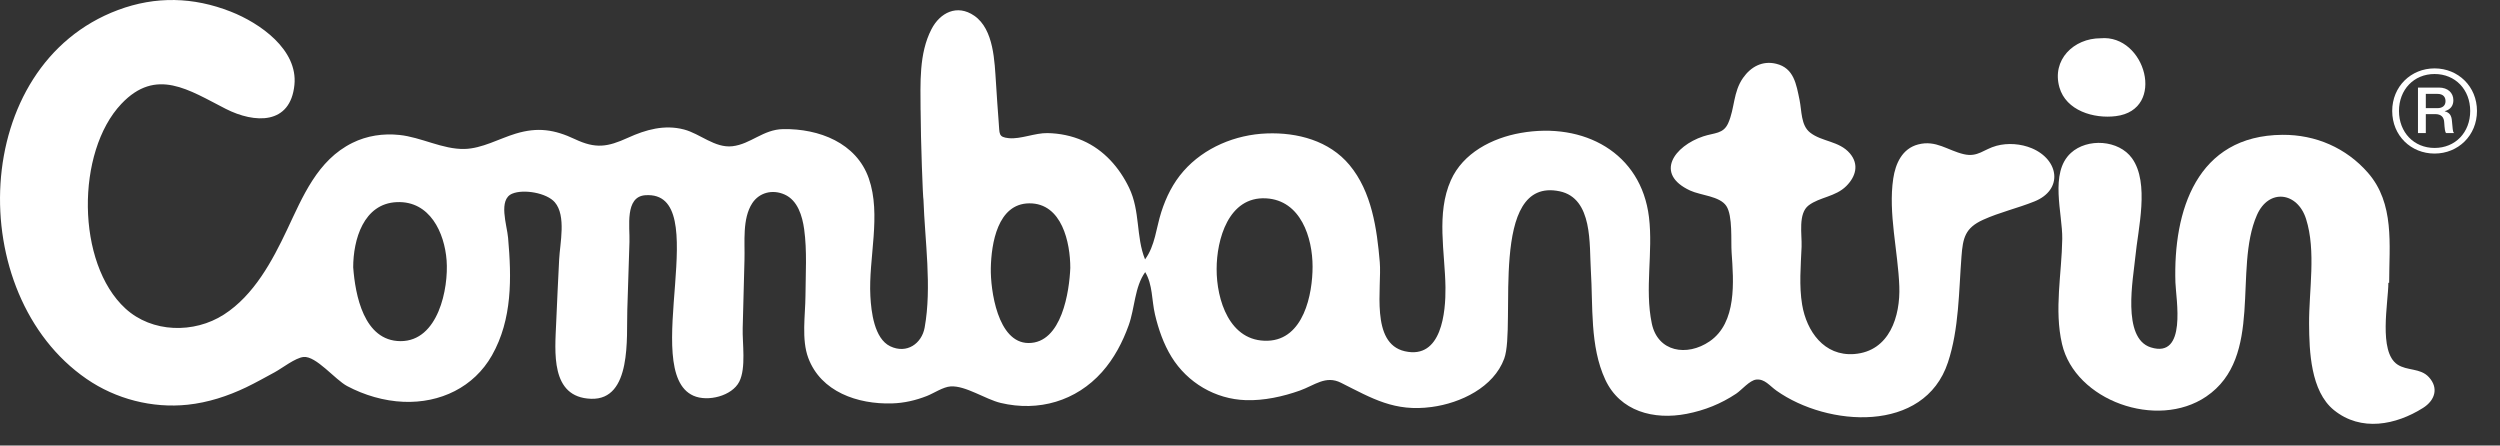
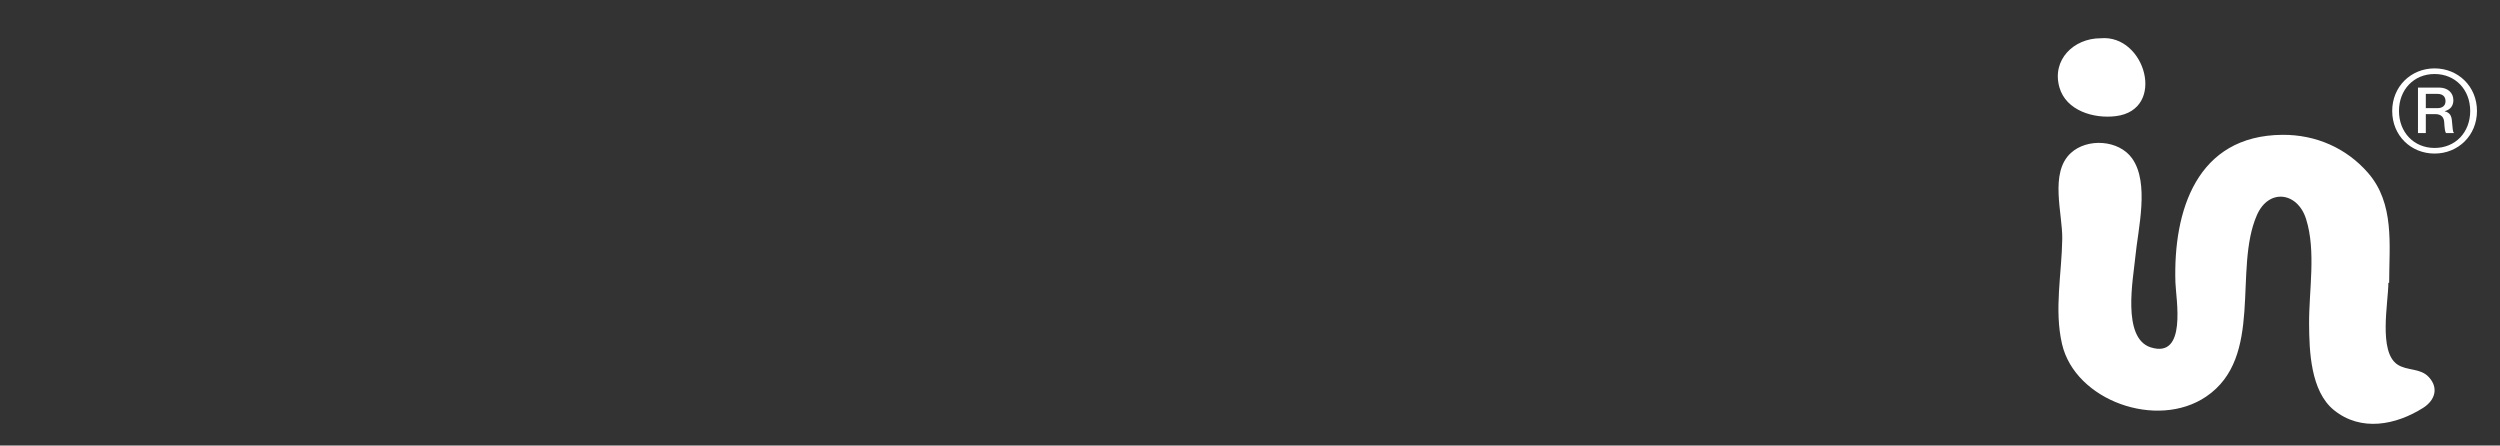
<svg xmlns="http://www.w3.org/2000/svg" width="101" height="18" viewBox="0 0 101 18" fill="none">
  <rect x="0" y="0" width="101" height="18" fill="#333333" stroke="none" />
  <g clip-path="url(#clip0_32989_447407)">
-     <path d="M37.191 4.45C37.189 3.367 37.117 2.171 37.633 1.176C37.976 0.515 38.664 0.155 39.361 0.636C40.16 1.188 40.179 2.504 40.238 3.351C40.276 3.877 40.301 4.405 40.347 4.93C40.389 5.405 40.318 5.54 40.763 5.583C41.237 5.627 41.815 5.368 42.318 5.377C42.809 5.386 43.3 5.485 43.749 5.683C44.6 6.058 45.222 6.768 45.615 7.585C46.071 8.529 45.888 9.564 46.26 10.479C46.668 9.924 46.708 9.214 46.916 8.566C47.111 7.959 47.391 7.393 47.817 6.909C48.652 5.962 49.911 5.438 51.174 5.391C52.422 5.344 53.703 5.686 54.519 6.665C55.42 7.747 55.628 9.242 55.743 10.589C55.83 11.617 55.35 13.868 56.753 14.19C58.251 14.533 58.408 12.594 58.397 11.612C58.38 10.201 58.015 8.627 58.615 7.283C59.105 6.183 60.275 5.577 61.432 5.372C63.992 4.919 66.305 6.174 66.619 8.775C66.79 10.192 66.44 11.664 66.732 13.066C66.972 14.223 68.154 14.415 69.067 13.792C70.178 13.033 70.037 11.365 69.957 10.2C69.924 9.737 70.009 8.722 69.744 8.322C69.478 7.92 68.706 7.896 68.279 7.697C66.825 7.021 67.64 5.899 68.811 5.509C69.264 5.359 69.623 5.416 69.819 4.976C70.088 4.374 70.015 3.723 70.419 3.147C70.731 2.703 71.195 2.44 71.757 2.576C72.477 2.75 72.57 3.406 72.701 4.033C72.794 4.48 72.752 5.06 73.127 5.355C73.601 5.73 74.304 5.691 74.735 6.196C75.114 6.641 74.976 7.131 74.591 7.516C74.156 7.951 73.522 7.958 73.073 8.294C72.633 8.623 72.803 9.476 72.784 9.967C72.752 10.738 72.678 11.548 72.807 12.313C72.987 13.377 73.689 14.396 74.91 14.303C76.347 14.193 76.776 12.764 76.732 11.57C76.682 10.161 76.278 8.611 76.487 7.214C76.577 6.611 76.846 6.004 77.494 5.835C78.215 5.647 78.685 6.077 79.336 6.229C79.906 6.363 80.143 6.028 80.661 5.889C81.119 5.766 81.649 5.807 82.086 5.99C83.196 6.459 83.356 7.671 82.191 8.138C81.511 8.412 80.785 8.576 80.118 8.879C79.39 9.21 79.301 9.609 79.244 10.36C79.135 11.77 79.146 13.287 78.696 14.643C77.742 17.523 73.836 17.245 71.771 15.784C71.489 15.584 71.297 15.301 70.955 15.335C70.687 15.361 70.362 15.758 70.141 15.905C69.527 16.313 68.87 16.578 68.142 16.719C66.811 16.978 65.449 16.62 64.852 15.335C64.224 13.982 64.362 12.362 64.27 10.914C64.205 9.897 64.364 8.011 63.009 7.728C60.117 7.124 61.263 13.155 60.77 14.49C60.343 15.648 59.012 16.285 57.842 16.442C56.339 16.646 55.44 16.099 54.176 15.464C53.557 15.152 53.112 15.566 52.511 15.78C51.829 16.022 51.062 16.19 50.332 16.166C49.094 16.127 47.971 15.458 47.331 14.421C47.008 13.897 46.801 13.298 46.661 12.703C46.526 12.126 46.572 11.502 46.266 10.993C45.835 11.593 45.849 12.447 45.599 13.141C45.354 13.823 45.009 14.483 44.521 15.03C43.476 16.202 41.962 16.642 40.43 16.279C39.811 16.132 39.011 15.573 38.407 15.611C38.102 15.63 37.729 15.886 37.448 15.997C36.991 16.176 36.527 16.284 36.034 16.298C34.649 16.337 33.166 15.831 32.654 14.46C32.374 13.71 32.536 12.733 32.541 11.945C32.546 11.063 32.609 10.136 32.488 9.26C32.414 8.732 32.231 8.095 31.696 7.858C31.203 7.64 30.675 7.78 30.393 8.207C29.98 8.836 30.098 9.785 30.077 10.494C30.049 11.412 30.03 12.331 30.005 13.25C29.987 13.864 30.148 14.863 29.867 15.42C29.574 15.999 28.591 16.245 28.012 15.986C25.804 15.001 28.898 7.69 26.071 7.887C25.232 7.945 25.451 9.173 25.43 9.775C25.398 10.691 25.376 11.606 25.343 12.521C25.305 13.605 25.537 16.169 23.879 16.111C22.22 16.055 22.422 14.198 22.47 13.034C22.505 12.182 22.548 11.328 22.59 10.476C22.623 9.827 22.881 8.717 22.415 8.173C22.091 7.793 21.157 7.631 20.694 7.824C20.116 8.064 20.483 9.091 20.527 9.611C20.669 11.224 20.701 12.899 19.875 14.357C19.147 15.642 17.786 16.294 16.302 16.233C15.514 16.201 14.719 15.966 14.026 15.598C13.54 15.341 12.771 14.372 12.264 14.422C11.933 14.454 11.394 14.878 11.105 15.035C10.721 15.243 10.339 15.458 9.945 15.648C9.201 16.004 8.407 16.263 7.58 16.351C6.148 16.502 4.676 16.12 3.499 15.309C-1.473 11.889 -1.229 2.645 4.768 0.404C6.294 -0.165 7.813 -0.123 9.322 0.469C10.502 0.932 12.037 2.004 11.895 3.427C11.734 5.053 10.288 4.991 9.121 4.398C7.636 3.642 6.311 2.707 4.902 4.197C3.068 6.134 3.074 10.636 5.067 12.464C6.139 13.448 7.838 13.485 9.046 12.708C10.261 11.928 11.002 10.539 11.596 9.284C12.227 7.952 12.819 6.472 14.239 5.771C14.826 5.48 15.483 5.384 16.135 5.452C17.013 5.542 17.884 6.038 18.762 6.018C19.471 6.003 20.166 5.601 20.834 5.399C21.724 5.129 22.401 5.232 23.23 5.623C24.063 6.015 24.541 5.943 25.37 5.565C26.093 5.236 26.844 5.024 27.636 5.232C28.287 5.403 28.881 5.988 29.588 5.908C30.33 5.823 30.83 5.229 31.64 5.216C33.088 5.192 34.597 5.771 35.099 7.206C35.614 8.676 35.081 10.439 35.163 11.965C35.196 12.586 35.317 13.68 35.966 13.99C36.636 14.31 37.239 13.88 37.356 13.233C37.652 11.594 37.364 9.719 37.308 8.066C37.286 8.066 37.196 5.657 37.193 4.452L37.191 4.45ZM49.152 10.868C49.147 12.099 49.666 13.818 51.219 13.766C52.667 13.718 53.029 11.891 53.028 10.769C53.028 9.609 52.555 8.089 51.147 8.013C49.628 7.931 49.151 9.681 49.152 10.868ZM14.27 10.806C14.351 11.9 14.692 13.776 16.181 13.782C17.708 13.787 18.127 11.649 18.043 10.521C17.959 9.399 17.368 8.111 16.034 8.166C14.682 8.222 14.269 9.688 14.269 10.807L14.27 10.806ZM43.24 10.822C43.24 9.81 42.907 8.204 41.58 8.215C40.298 8.227 40.049 9.85 40.029 10.828C40.011 11.711 40.301 13.85 41.548 13.858C42.904 13.867 43.204 11.749 43.24 10.822Z" fill="white" />
    <path d="M96.49 11.425C96.49 12.214 96.08 14.202 96.851 14.723C97.242 14.988 97.784 14.861 98.127 15.237C98.536 15.685 98.365 16.179 97.894 16.478C96.798 17.171 95.386 17.454 94.292 16.569C93.347 15.805 93.294 14.182 93.287 13.088C93.278 11.748 93.577 10.144 93.165 8.846C92.819 7.755 91.658 7.6 91.18 8.688C90.214 10.888 91.477 14.428 89.131 16.021C87.144 17.37 83.835 16.184 83.306 13.899C82.984 12.508 83.295 11.057 83.315 9.652C83.33 8.621 82.791 6.984 83.661 6.182C84.329 5.567 85.6 5.649 86.135 6.396C86.852 7.398 86.373 9.255 86.267 10.382C86.185 11.243 85.709 13.66 86.891 14.034C88.367 14.499 87.907 12.068 87.887 11.415C87.795 8.521 88.741 5.47 92.213 5.447C93.551 5.438 94.783 5.973 95.659 6.973C96.753 8.22 96.522 9.89 96.522 11.425C96.511 11.425 96.502 11.425 96.491 11.425H96.49Z" fill="white" />
    <path d="M84.863 1.546C86.68 1.377 87.532 4.439 85.479 4.692C84.588 4.803 83.467 4.471 83.2 3.528C82.885 2.417 83.775 1.546 84.863 1.546Z" fill="white" />
    <path d="M96.645 4.483C96.645 3.495 97.404 2.763 98.357 2.763C99.31 2.763 100.07 3.494 100.07 4.483C100.07 5.472 99.311 6.204 98.357 6.204C97.403 6.204 96.645 5.479 96.645 4.483ZM99.796 4.483C99.796 3.623 99.197 2.99 98.357 2.99C97.518 2.99 96.919 3.623 96.919 4.483C96.919 5.344 97.519 5.977 98.357 5.977C99.195 5.977 99.796 5.351 99.796 4.483ZM97.686 3.538H98.538C98.885 3.538 99.116 3.744 99.116 4.049C99.116 4.263 99.007 4.426 98.769 4.49V4.497C98.957 4.546 99.044 4.66 99.059 4.895C99.088 5.164 99.088 5.336 99.138 5.363V5.377H98.828C98.778 5.356 98.762 5.178 98.747 4.958C98.74 4.73 98.624 4.61 98.379 4.61H98.003V5.377H97.686V3.536V3.538ZM98.466 4.37C98.69 4.37 98.799 4.256 98.799 4.085C98.799 3.914 98.697 3.793 98.474 3.793H98.003V4.368H98.466V4.37Z" fill="white" />
  </g>
  <defs>
    <clipPath id="clip0_32989_447407">
      <rect width="100.07" height="17.124" fill="white" />
    </clipPath>
  </defs>
</svg>